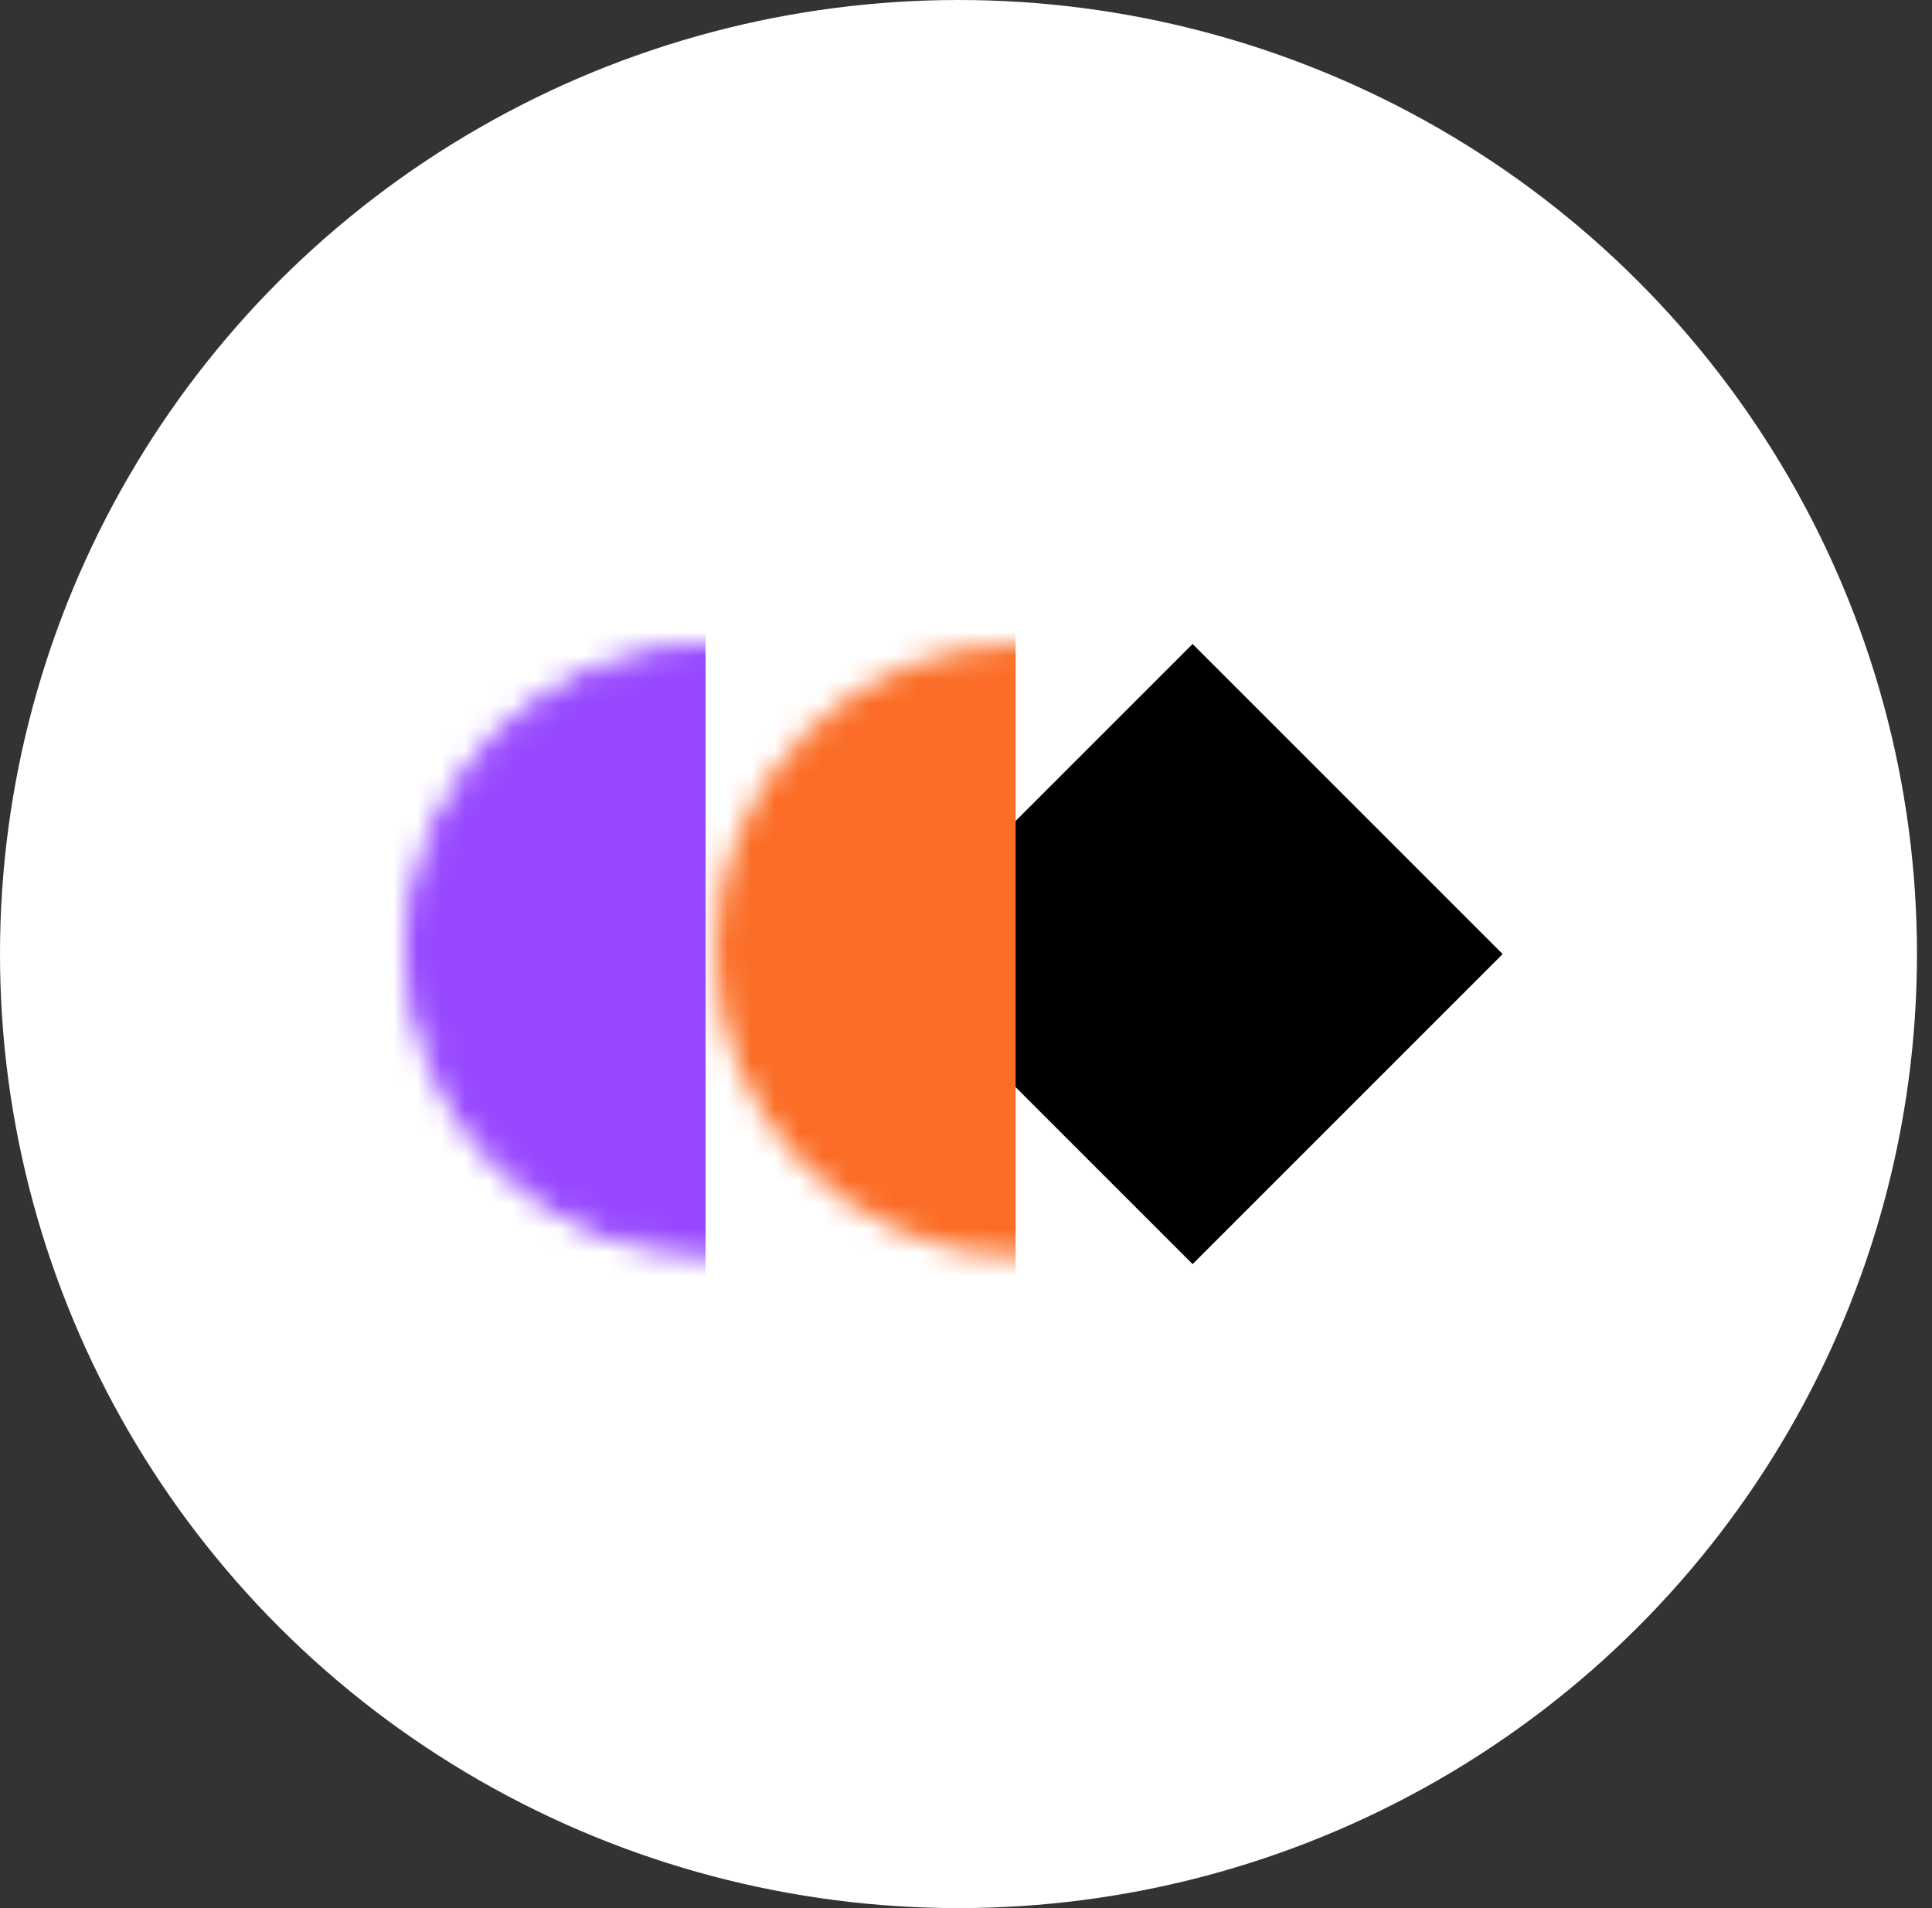
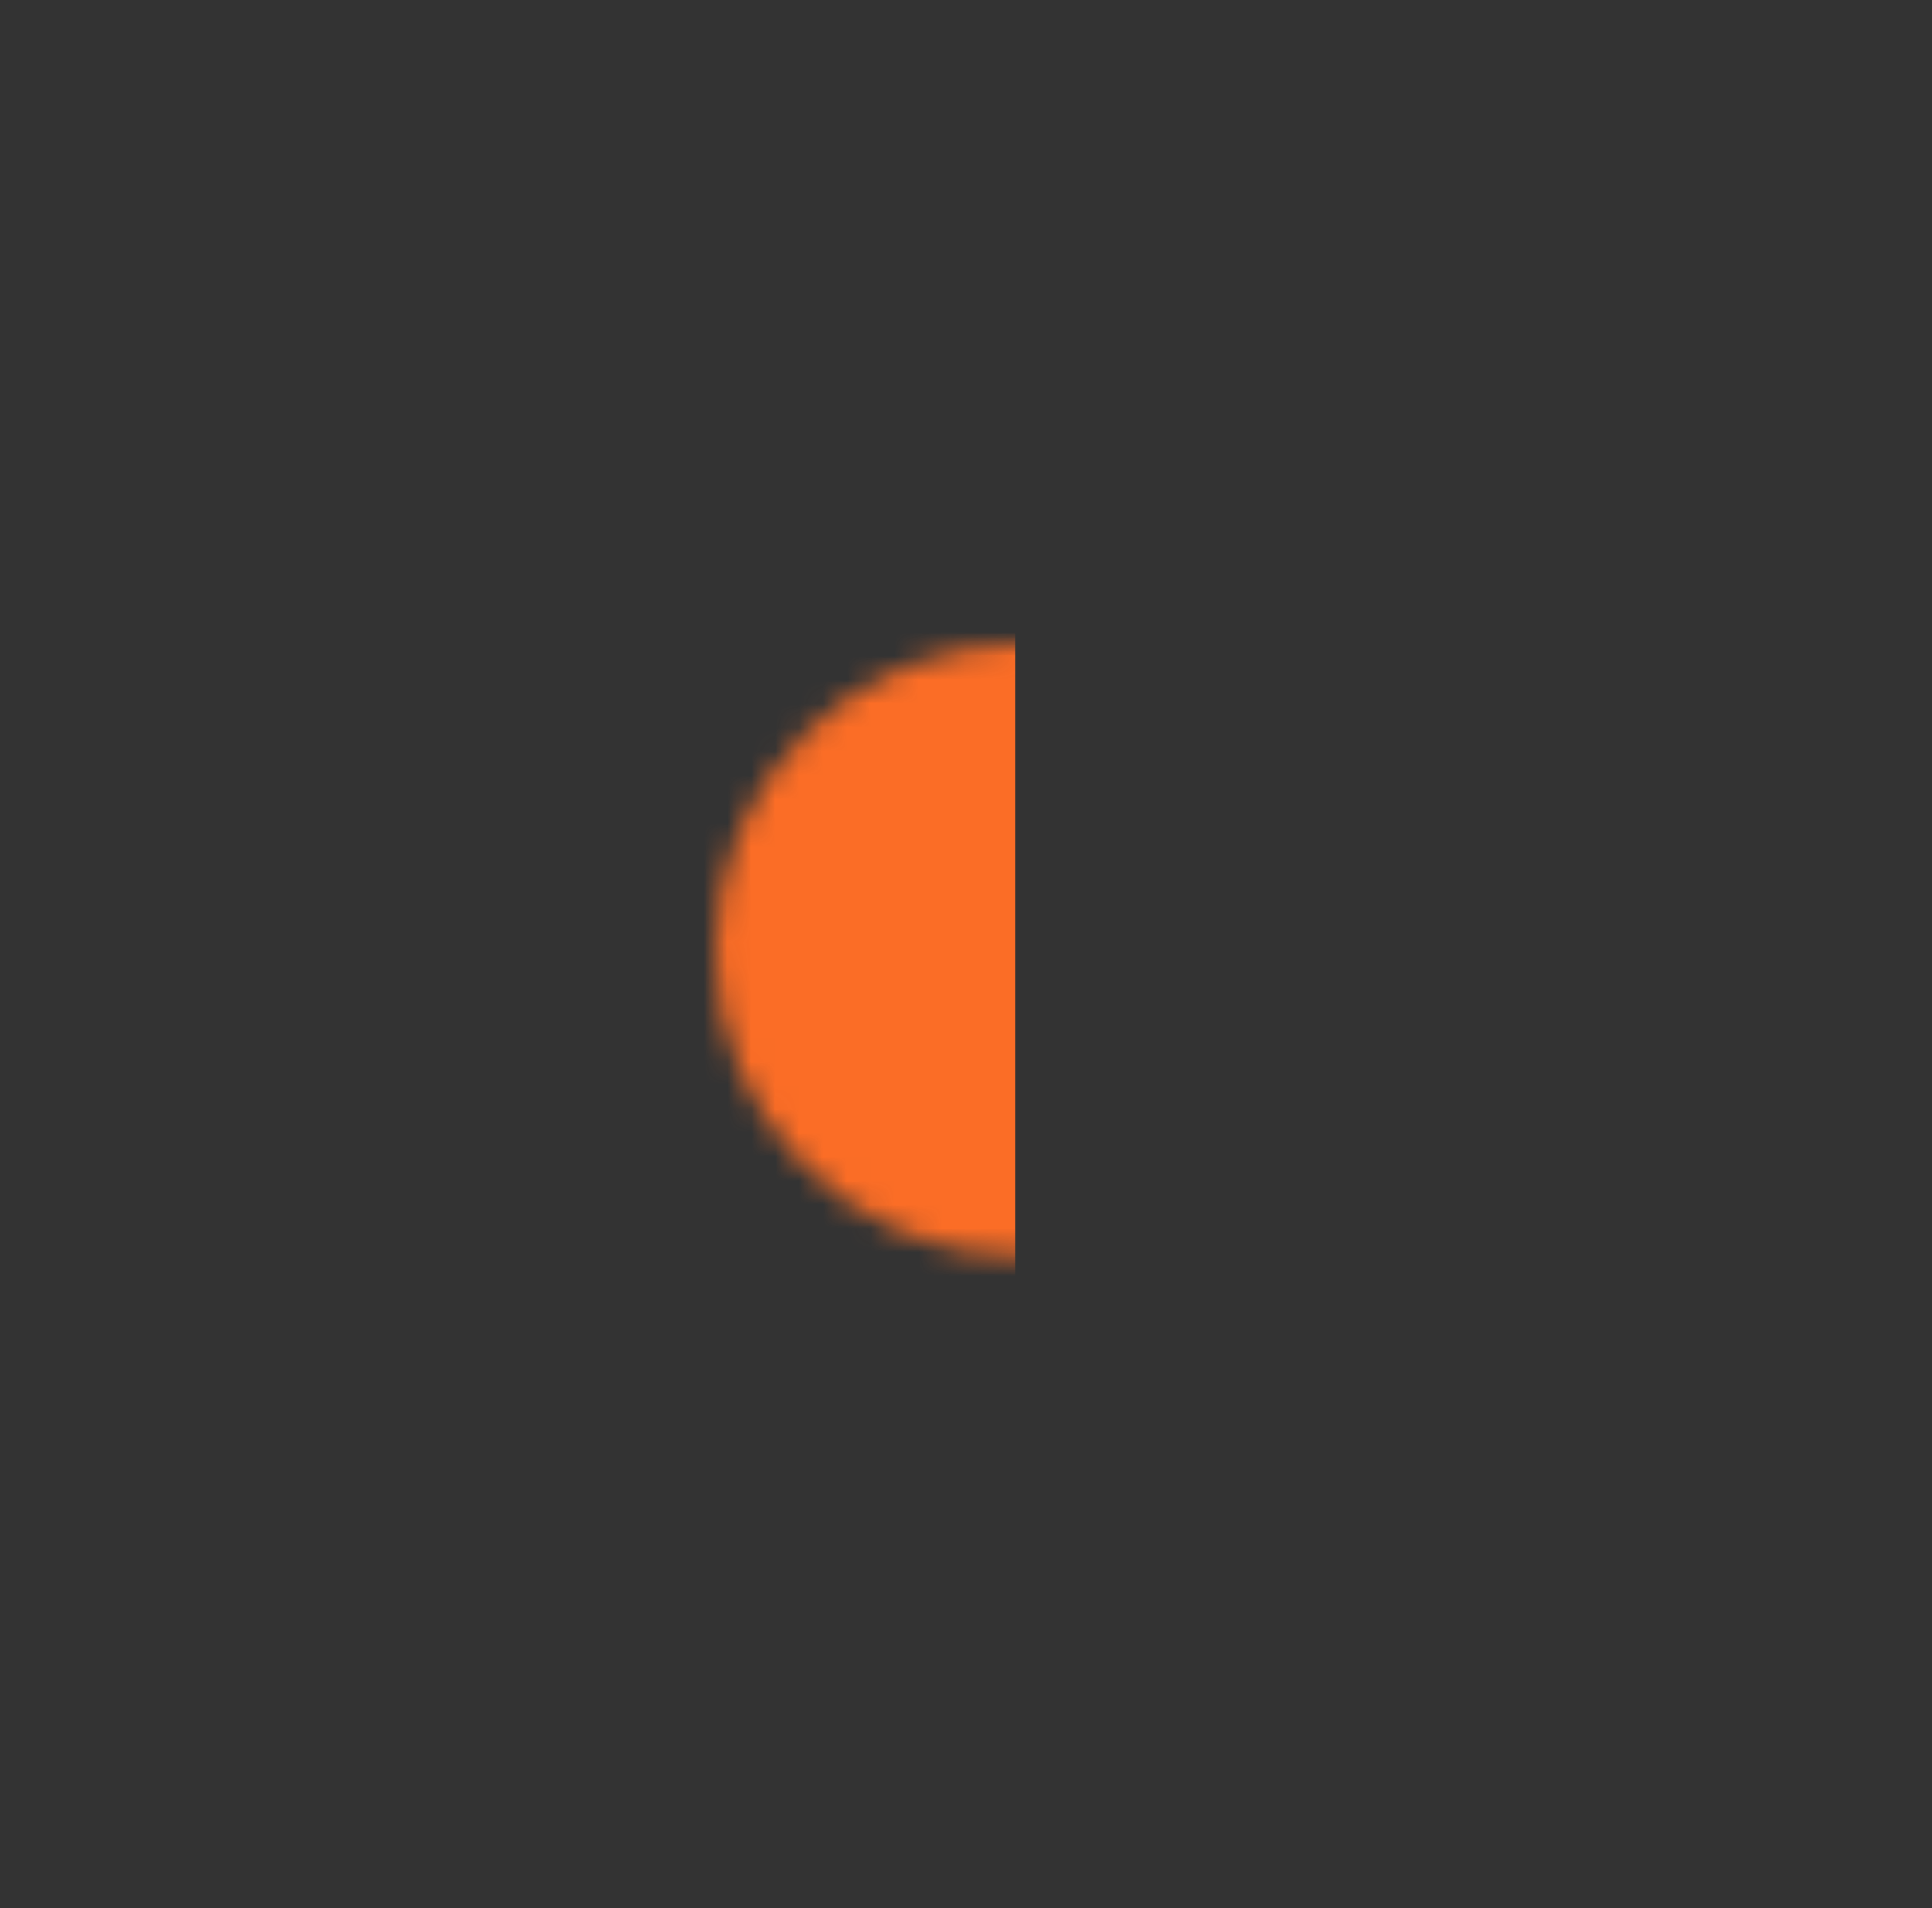
<svg xmlns="http://www.w3.org/2000/svg" fill="none" height="100%" overflow="visible" preserveAspectRatio="none" style="display: block;" viewBox="0 0 81 80" width="100%">
  <rect x="0" y="0" width="81" height="80" fill="#333333" stroke="none" />
  <g id="Group 1208">
    <g id="Group 1206">
-       <ellipse cx="40.185" cy="40" fill="white" id="Ellipse 3486" rx="40.185" ry="40" />
-     </g>
+       </g>
    <g id="Group 1207">
-       <path d="M37 40L50 27L63 40L50 53L37 40Z" fill="black" id="Rectangle 3464605" />
      <g id="Mask group">
        <mask height="26" id="mask0_0_1275" maskUnits="userSpaceOnUse" style="mask-type:alpha" width="26" x="30" y="27">
-           <path d="M30 39.838C30 46.928 35.748 52.676 42.838 52.676C49.928 52.676 55.676 46.928 55.676 39.838C55.676 32.748 49.928 27 42.838 27C35.748 27 30 32.748 30 39.838Z" fill="#121212" id="Ellipse 3489" />
+           <path d="M30 39.838C30 46.928 35.748 52.676 42.838 52.676C49.928 52.676 55.676 46.928 55.676 39.838C55.676 32.748 49.928 27 42.838 27C35.748 27 30 32.748 30 39.838" fill="#121212" id="Ellipse 3489" />
        </mask>
        <g mask="url(#mask0_0_1275)">
          <rect fill="#FB6D26" height="44.676" id="Rectangle 3464611" transform="matrix(-1 0 0 1 42.581 18.527)" width="19.257" />
        </g>
      </g>
      <g id="Mask group_2">
        <mask height="26" id="mask1_0_1275" maskUnits="userSpaceOnUse" style="mask-type:alpha" width="26" x="17" y="27">
-           <path d="M29.838 27.5C23.024 27.5 17.5 33.024 17.5 39.838C17.5 46.652 23.024 52.176 29.838 52.176C36.652 52.176 42.176 46.652 42.176 39.838C42.176 33.024 36.652 27.5 29.838 27.5Z" fill="#121212" id="Ellipse 3489_2" stroke="black" />
-         </mask>
+           </mask>
        <g mask="url(#mask1_0_1275)">
-           <rect fill="#9747FF" height="44.676" id="Rectangle 3464611_2" transform="matrix(-1 0 0 1 29.581 18.527)" width="19.257" />
-         </g>
+           </g>
      </g>
    </g>
  </g>
</svg>